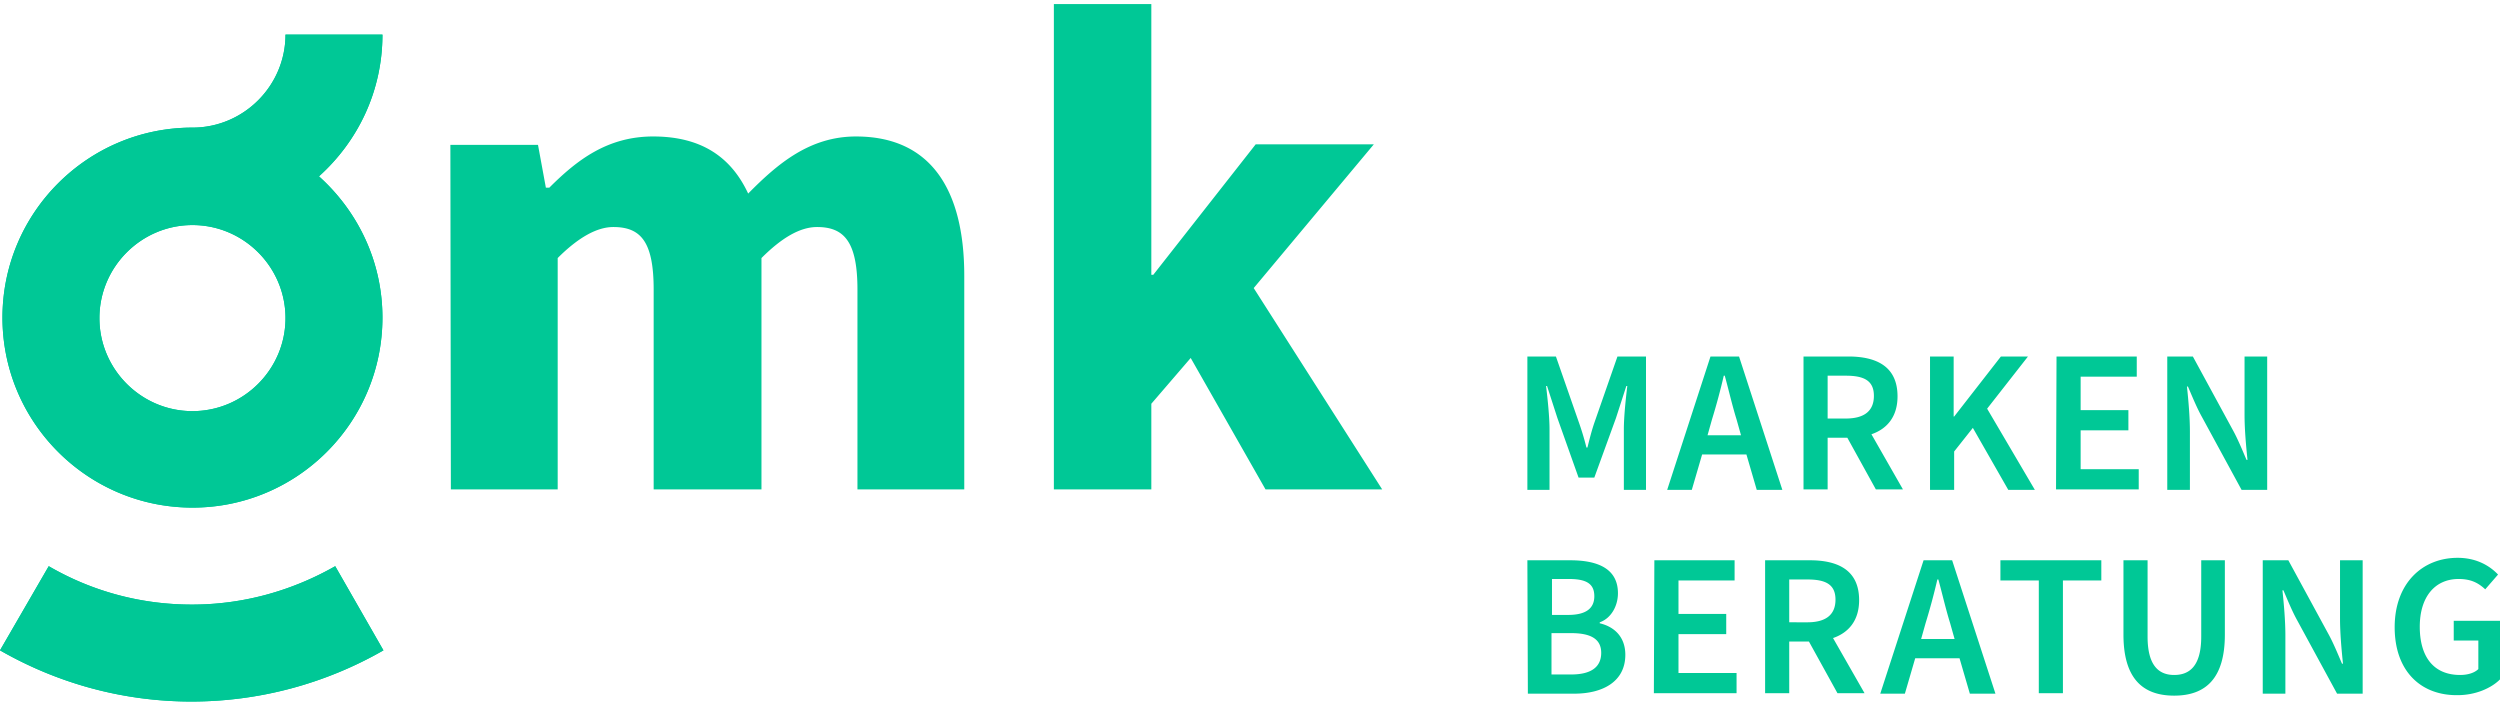
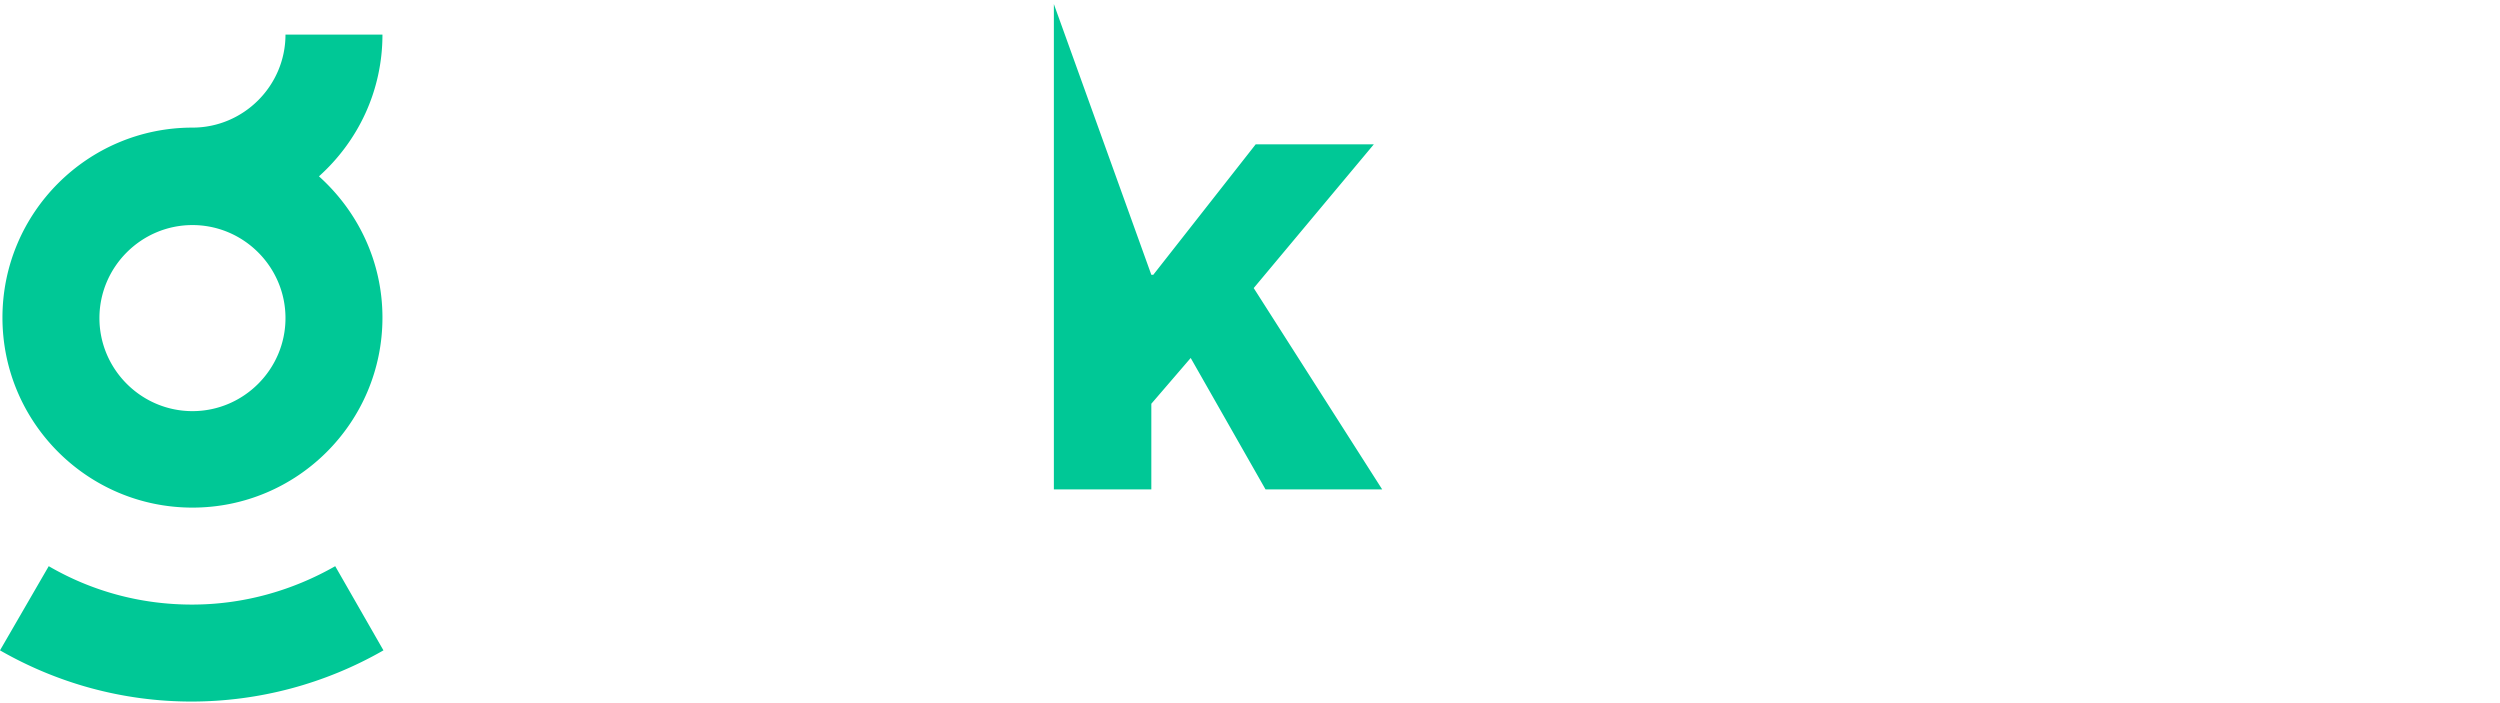
<svg xmlns="http://www.w3.org/2000/svg" fill="none" viewBox="0 0 320 90">
-   <path fill="#00C896" d="M134.895.52v62.123h12.475V51.68l5.04-5.86 9.577 16.823h14.932l-16.444-25.77 15.373-18.397h-15.121l-13.105 16.696h-.252V.52zM40.827 22.571c4.977-4.473 8.127-10.9 8.127-18.145H36.542c0 6.552-5.355 11.908-11.908 11.908-13.42 0-24.32 10.9-24.32 24.32s10.9 24.32 24.32 24.32 24.32-10.9 24.32-24.32c0-7.183-3.15-13.61-8.127-18.083M24.634 52.625c-6.552 0-11.907-5.356-11.907-11.908 0-6.553 5.355-11.908 11.907-11.908 6.553 0 11.908 5.355 11.908 11.908s-5.355 11.908-11.908 11.908m18.273 19.846c-5.419 3.088-11.656 4.915-18.335 4.915-6.678 0-12.916-1.764-18.334-4.915L0 83.245c7.246 4.159 15.625 6.553 24.509 6.553a49.4 49.4 0 0 0 24.572-6.553z" />
-   <path fill="#00C896" d="M40.827 22.571c4.977-4.473 8.127-10.9 8.127-18.145H36.542c0 6.552-5.355 11.908-11.908 11.908-13.42 0-24.32 10.9-24.32 24.32s10.9 24.32 24.32 24.32 24.32-10.9 24.32-24.32c0-7.183-3.15-13.61-8.127-18.083M24.634 52.625c-6.552 0-11.907-5.356-11.907-11.908 0-6.553 5.355-11.908 11.907-11.908 6.553 0 11.908 5.355 11.908 11.908s-5.355 11.908-11.908 11.908m18.273 19.846c-5.419 3.088-11.656 4.915-18.335 4.915-6.678 0-12.916-1.764-18.334-4.915L0 83.245c7.246 4.159 15.625 6.553 24.509 6.553a49.4 49.4 0 0 0 24.572-6.553zm14.804-9.828h13.673V33.03c2.646-2.647 5.04-3.97 7.12-3.97 3.527 0 5.165 1.89 5.165 8.002v25.58h13.799V33.03c2.646-2.647 4.977-3.97 7.119-3.97 3.466 0 5.167 1.89 5.167 8.002v25.58h13.672V35.299c0-11.026-4.285-17.83-13.861-17.83-5.86 0-9.955 3.401-13.799 7.308-2.205-4.725-6.048-7.309-12.16-7.309-5.859 0-9.765 3.024-13.293 6.553h-.442l-1.008-5.482H57.648zm137.793-17.011h3.654l2.898 8.317c.378 1.07.693 2.079 1.009 3.339h.126c.315-1.26.567-2.268.945-3.34l2.898-8.316h3.654v17.075h-2.835v-7.75c0-1.638.252-3.97.441-5.545h-.126l-1.323 4.096-2.772 7.623h-2.017l-2.709-7.623-1.323-4.096h-.126c.189 1.575.441 3.907.441 5.545v7.75h-2.835zm23.439 0h3.654l5.545 17.075h-3.277l-1.323-4.537h-5.67l-1.323 4.536h-3.151zm-.378 10.08h4.284l-.567-2.015c-.567-1.827-1.008-3.78-1.512-5.608h-.126a82 82 0 0 1-1.512 5.608zm12.285-10.08h5.733c3.591 0 6.301 1.26 6.301 5.104 0 2.583-1.324 4.158-3.34 4.85l4.033 7.058h-3.466l-3.654-6.616h-2.52v6.616h-3.087zm5.418 7.939c2.331 0 3.591-.945 3.591-2.898s-1.26-2.584-3.591-2.584h-2.331v5.482zm10.712-7.939h3.088v7.687h.063l5.985-7.687h3.465l-5.229 6.679 6.112 10.395h-3.403l-4.536-7.938-2.394 3.024v4.914h-3.088V45.632zm16.255 0h10.27v2.583h-7.183V52.5h6.112v2.583h-6.112v4.977h7.435v2.584h-10.585zm14.175 0h3.276l5.104 9.388c.63 1.134 1.197 2.52 1.764 3.843h.126c-.189-1.827-.378-3.906-.378-5.796v-7.435h2.898v17.075h-3.276l-5.103-9.388c-.631-1.134-1.198-2.52-1.765-3.844h-.126c.189 1.764.378 3.907.378 5.797v7.435h-2.898zm-81.906 26.084h5.481c3.529 0 6.112 1.07 6.112 4.221 0 1.638-.882 3.213-2.331 3.718v.126c1.89.44 3.276 1.764 3.276 4.032 0 3.402-2.835 4.977-6.553 4.977h-5.922zm5.229 6.993c2.332 0 3.34-.882 3.34-2.394 0-1.638-1.071-2.205-3.277-2.205h-2.142v4.6zm.378 7.624c2.458 0 3.844-.882 3.844-2.772 0-1.764-1.323-2.52-3.844-2.52h-2.52v5.292zm10.647-14.617h10.27v2.583h-7.182v4.284h6.111v2.584h-6.111v4.977h7.434v2.583h-10.585zm14.176 0h5.733c3.591 0 6.301 1.26 6.301 5.103 0 2.583-1.324 4.159-3.34 4.852l4.033 7.056h-3.466l-3.654-6.615h-2.52v6.615h-3.087zm5.418 7.939c2.331 0 3.591-.946 3.591-2.899s-1.26-2.583-3.591-2.583h-2.331v5.481zm14.866-7.939h3.655l5.544 17.074h-3.276l-1.323-4.536h-5.671l-1.323 4.536h-3.15zm-.315 10.08h4.285l-.567-2.016c-.568-1.827-1.009-3.78-1.513-5.607h-.126a82 82 0 0 1-1.512 5.608zm15.064-7.497h-4.914v-2.583h12.916v2.583h-4.915v14.428h-3.087zm10.836 6.931v-9.514h3.087v9.766c0 3.654 1.386 4.914 3.402 4.914s3.466-1.197 3.466-4.914v-9.766h3.024v9.514c0 5.607-2.457 7.812-6.49 7.812-4.032 0-6.489-2.205-6.489-7.812m17.828-9.514h3.276l5.104 9.388c.63 1.134 1.197 2.52 1.764 3.843h.126c-.189-1.827-.378-3.906-.378-5.797v-7.434h2.898V88.79h-3.276l-5.104-9.388c-.63-1.134-1.197-2.52-1.764-3.843h-.126c.189 1.764.378 3.907.378 5.797v7.434h-2.898zm16.887 8.569c0-5.608 3.528-8.884 8.064-8.884 2.394 0 4.096 1.008 5.167 2.142l-1.638 1.89c-.883-.819-1.828-1.323-3.403-1.323-3.024 0-4.977 2.269-4.977 6.112s1.764 6.174 5.166 6.174c.945 0 1.827-.252 2.331-.756v-3.654h-3.15v-2.52h5.923v7.497c-1.134 1.135-3.151 2.017-5.419 2.017-4.662.063-8.064-3.025-8.064-8.695" />
+   <path fill="#00C896" d="M134.895.52v62.123h12.475V51.68l5.04-5.86 9.577 16.823h14.932l-16.444-25.77 15.373-18.397h-15.121l-13.105 16.696h-.252zM40.827 22.571c4.977-4.473 8.127-10.9 8.127-18.145H36.542c0 6.552-5.355 11.908-11.908 11.908-13.42 0-24.32 10.9-24.32 24.32s10.9 24.32 24.32 24.32 24.32-10.9 24.32-24.32c0-7.183-3.15-13.61-8.127-18.083M24.634 52.625c-6.552 0-11.907-5.356-11.907-11.908 0-6.553 5.355-11.908 11.907-11.908 6.553 0 11.908 5.355 11.908 11.908s-5.355 11.908-11.908 11.908m18.273 19.846c-5.419 3.088-11.656 4.915-18.335 4.915-6.678 0-12.916-1.764-18.334-4.915L0 83.245c7.246 4.159 15.625 6.553 24.509 6.553a49.4 49.4 0 0 0 24.572-6.553z" />
</svg>